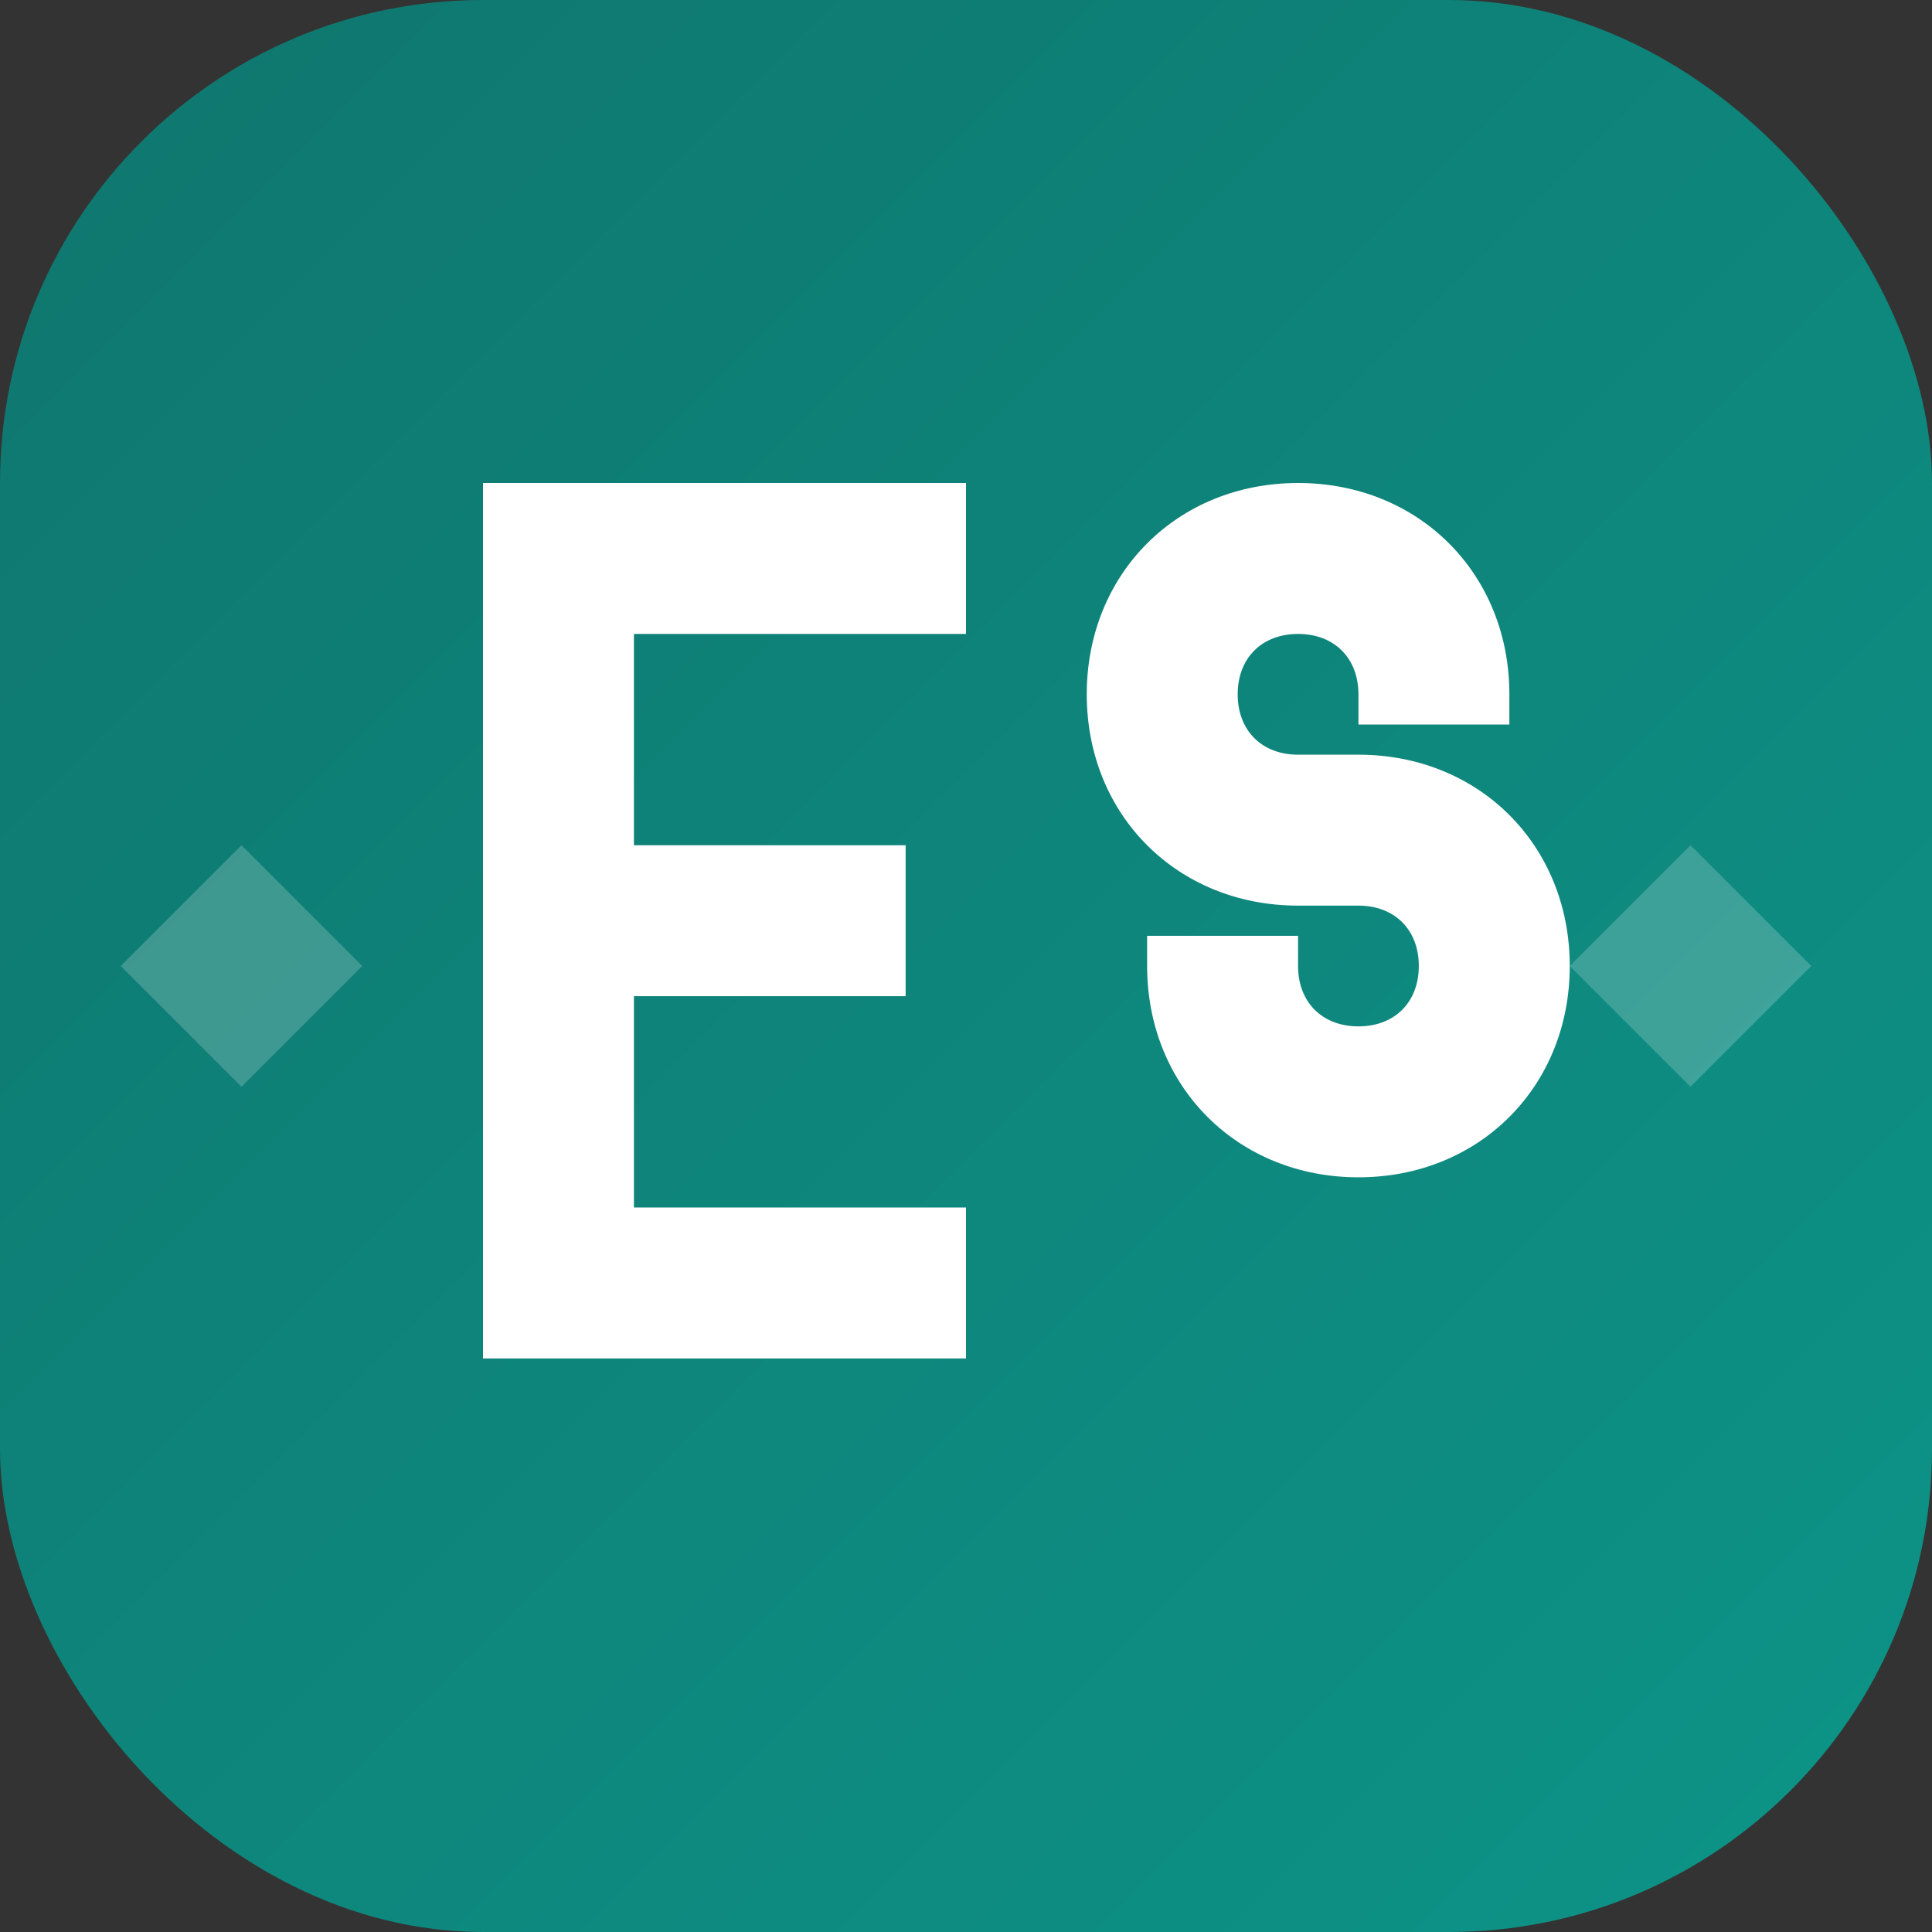
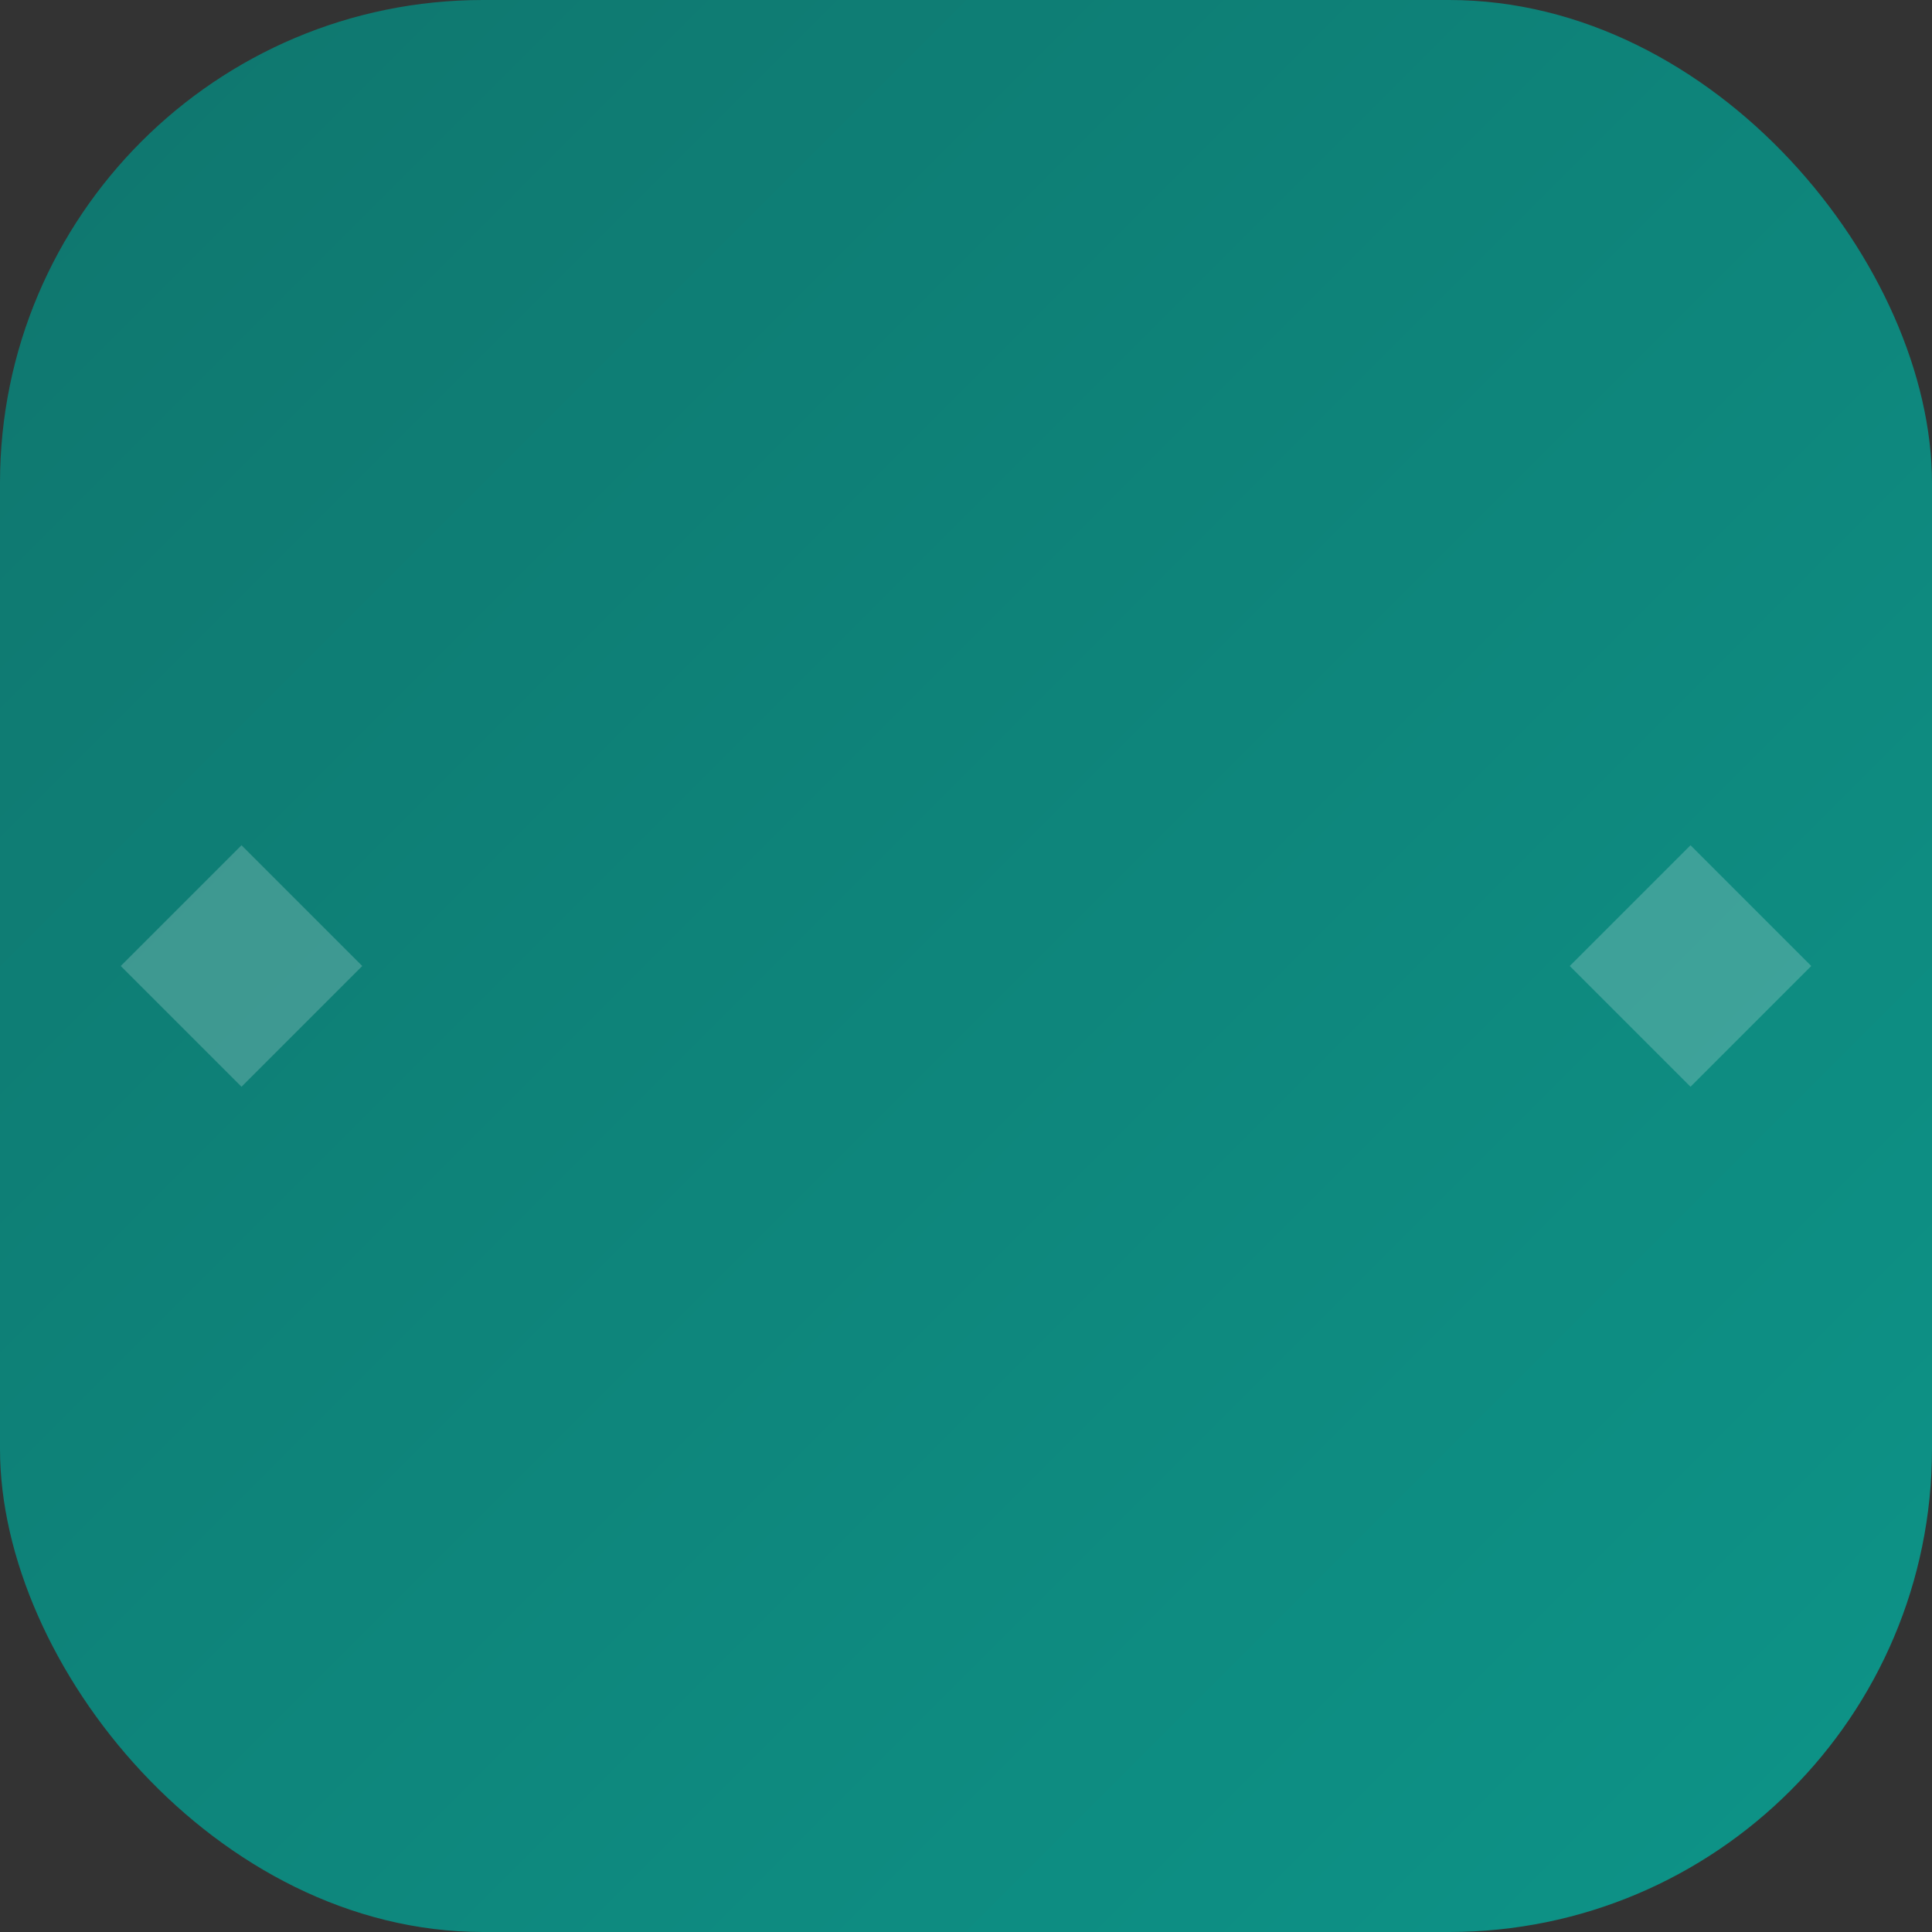
<svg xmlns="http://www.w3.org/2000/svg" width="32" height="32" viewBox="0 0 32 32" fill="none">
  <rect x="0" y="0" width="32" height="32" fill="#333333" stroke="none" />
  <rect width="32" height="32" rx="8" fill="url(#gradient)" />
  <g transform="translate(6, 8)">
-     <path d="M2 0H10V2.5H4.5V6H9V8.5H4.5V12H10V14.5H2V0Z" fill="white" />
-     <path d="M12 3.5C12 1.5 13.5 0 15.5 0C17.5 0 19 1.5 19 3.5V4H16.5V3.5C16.5 2.9 16.1 2.5 15.5 2.5C14.9 2.5 14.5 2.9 14.5 3.5C14.5 4.1 14.9 4.5 15.5 4.5H16.5C18.5 4.5 20 6 20 8C20 10 18.5 11.5 16.5 11.5C14.5 11.5 13 10 13 8V7.5H15.5V8C15.5 8.6 15.9 9 16.5 9C17.1 9 17.5 8.6 17.5 8C17.5 7.4 17.1 7 16.5 7H15.5C13.5 7 12 5.5 12 3.5Z" fill="white" />
-   </g>
+     </g>
  <path d="M2 16L4 14L6 16L4 18L2 16Z" fill="white" fill-opacity="0.2" />
  <path d="M26 16L28 14L30 16L28 18L26 16Z" fill="white" fill-opacity="0.2" />
  <defs>
    <linearGradient id="gradient" x1="0" y1="0" x2="32" y2="32" gradientUnits="userSpaceOnUse">
      <stop offset="0%" style="stop-color:#0F766E" />
      <stop offset="100%" style="stop-color:#0D9488" />
    </linearGradient>
  </defs>
</svg>